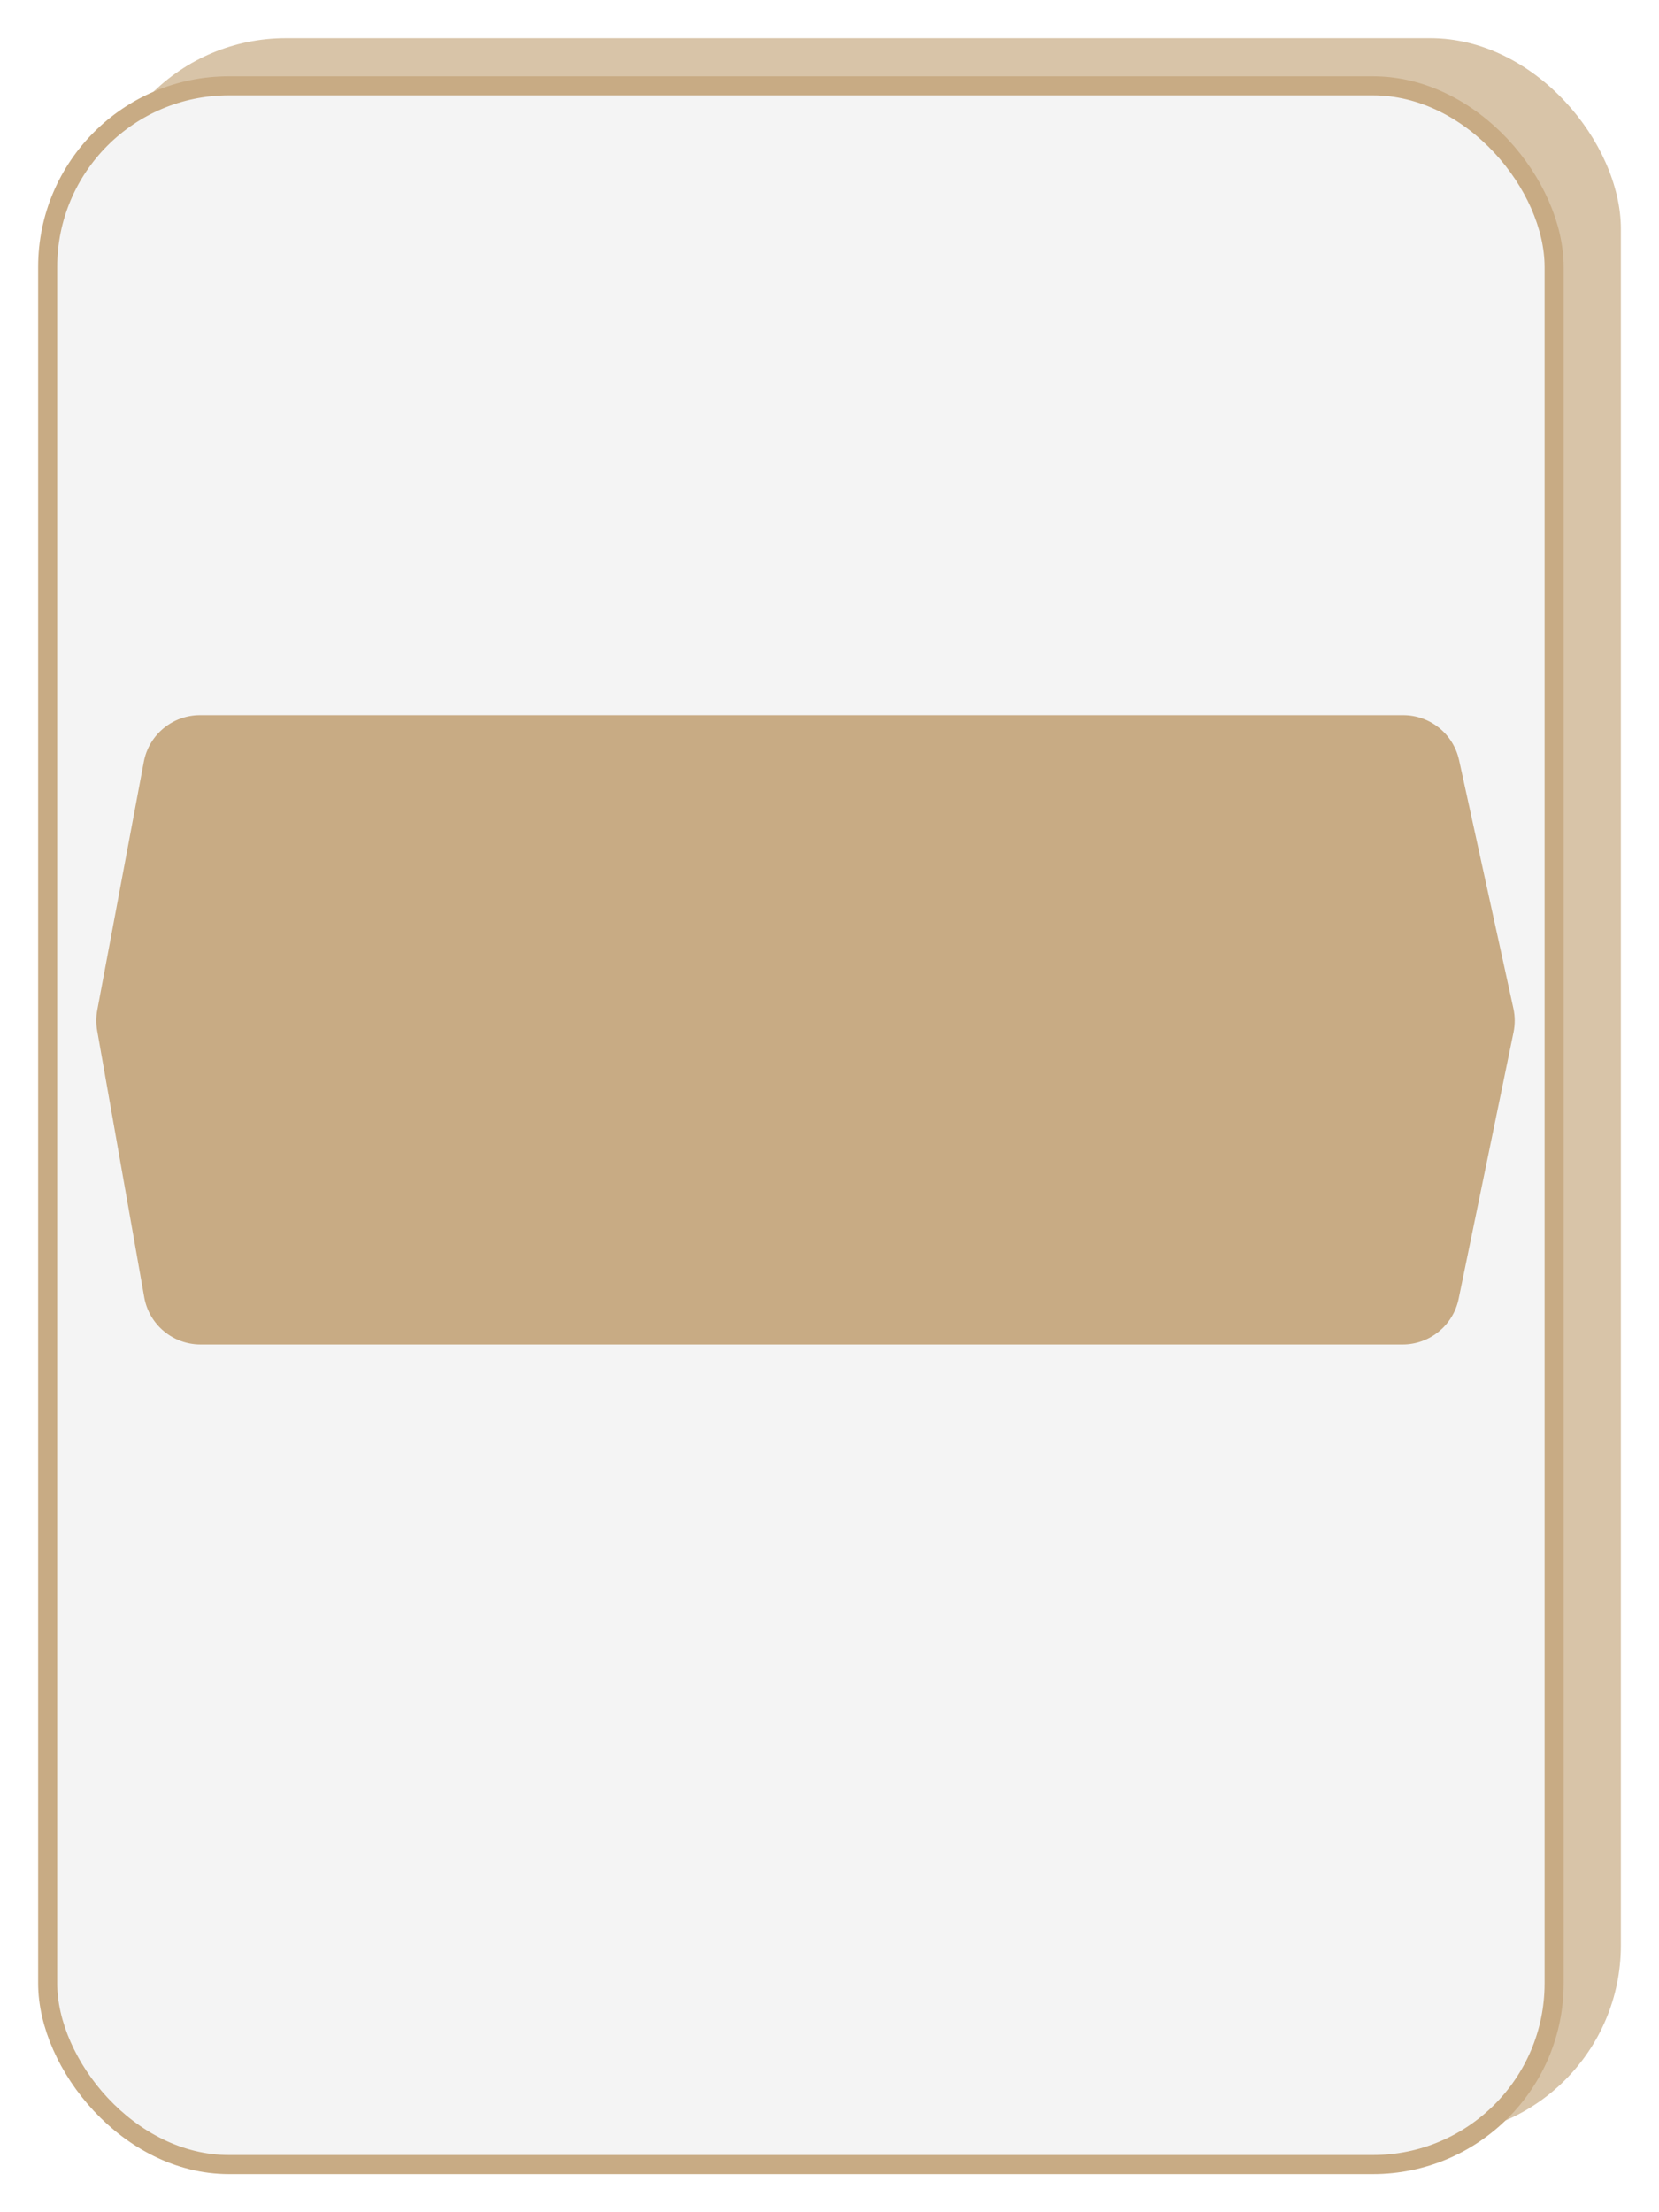
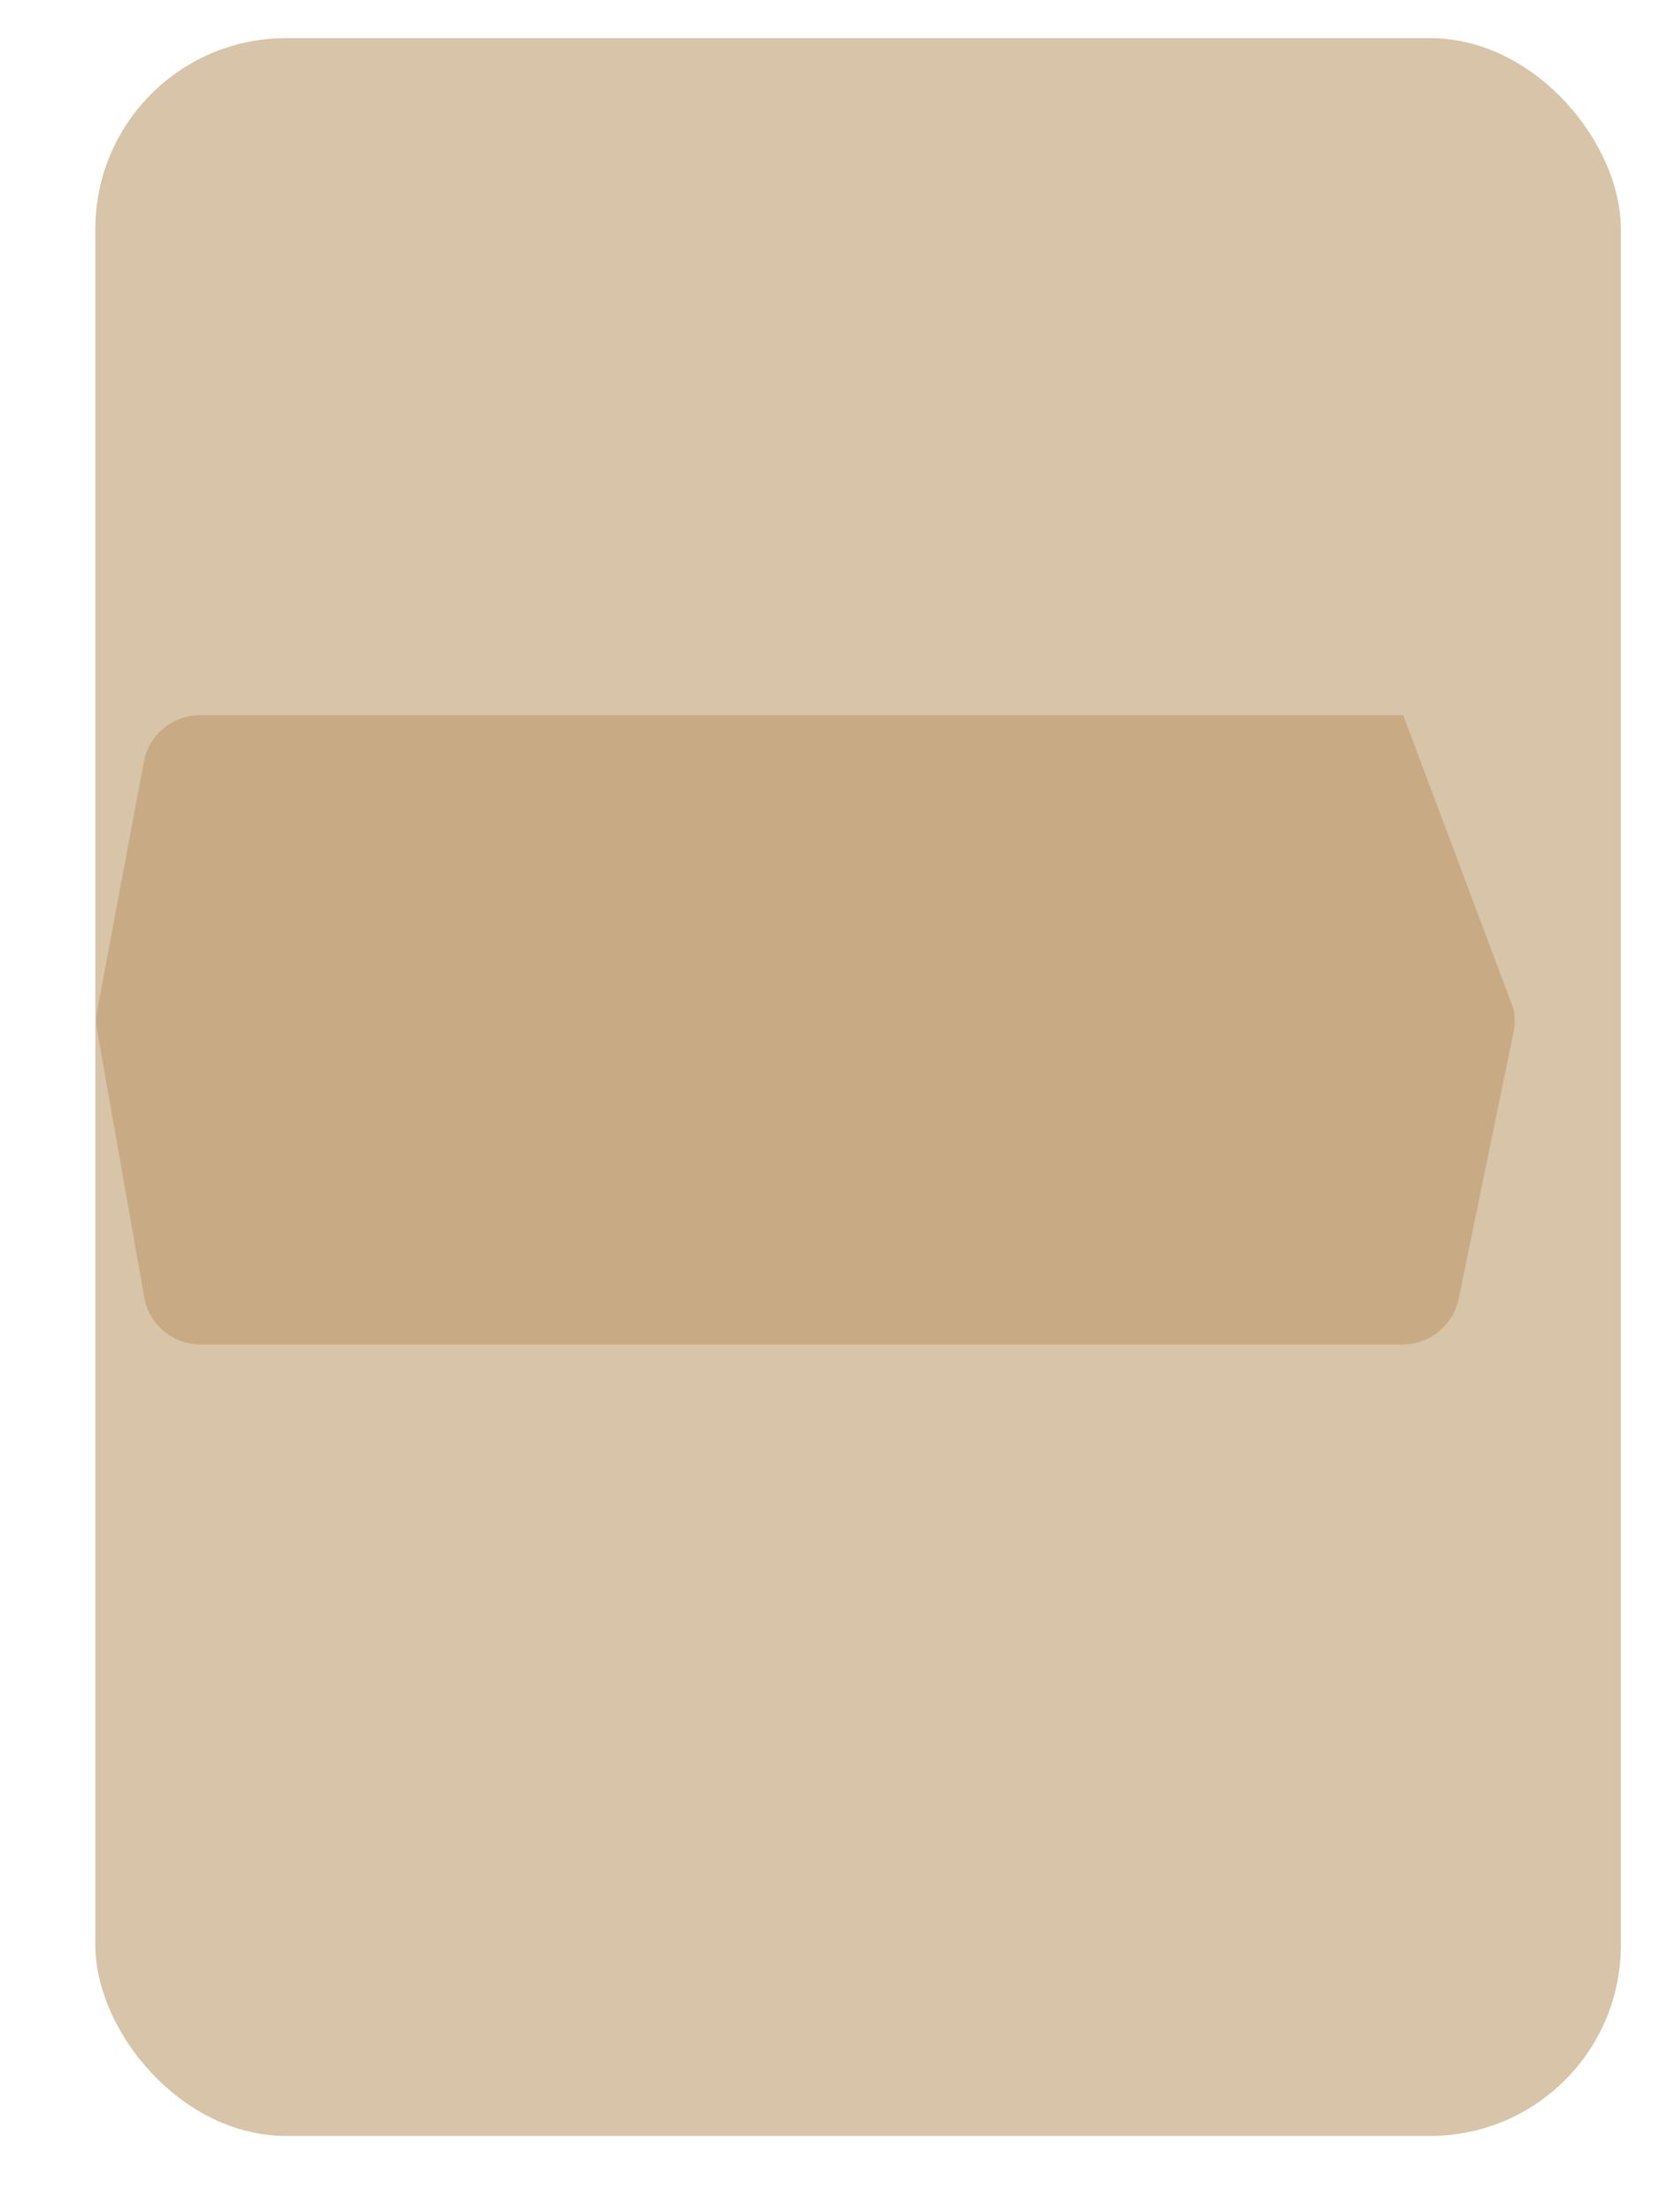
<svg xmlns="http://www.w3.org/2000/svg" width="87" height="116" viewBox="0 0 87 116" fill="none">
  <g filter="url(#filter0_d)">
    <rect x="5" y="1" width="80" height="110" rx="10" fill="#C8AB84" fill-opacity="0.7" />
-     <rect x="2.5" y="3.5" width="79" height="109" rx="9.5" fill="#F4F4F4" stroke="#C8AB84" />
-     <path d="M7.541 38.947C7.807 37.528 9.046 36.5 10.49 36.5H73.585C74.995 36.5 76.215 37.482 76.516 38.859L79.364 51.878C79.454 52.288 79.456 52.712 79.372 53.124L76.493 67.105C76.206 68.499 74.978 69.5 73.555 69.5H10.517C9.061 69.5 7.816 68.455 7.563 67.021L5.095 53.038C5.032 52.682 5.034 52.318 5.101 51.963L7.541 38.947Z" fill="#C8AB84" />
+     <path d="M7.541 38.947C7.807 37.528 9.046 36.5 10.49 36.5H73.585L79.364 51.878C79.454 52.288 79.456 52.712 79.372 53.124L76.493 67.105C76.206 68.499 74.978 69.5 73.555 69.5H10.517C9.061 69.5 7.816 68.455 7.563 67.021L5.095 53.038C5.032 52.682 5.034 52.318 5.101 51.963L7.541 38.947Z" fill="#C8AB84" />
  </g>
  <defs>
    <filter id="filter0_d" x="0" y="0" width="87" height="116" filterUnits="userSpaceOnUse" color-interpolation-filters="sRGB">
      <feFlood flood-opacity="0" result="BackgroundImageFix" />
      <feColorMatrix in="SourceAlpha" type="matrix" values="0 0 0 0 0 0 0 0 0 0 0 0 0 0 0 0 0 0 127 0" />
      <feOffset dy="1" />
      <feGaussianBlur stdDeviation="1" />
      <feColorMatrix type="matrix" values="0 0 0 0 0 0 0 0 0 0 0 0 0 0 0 0 0 0 0.25 0" />
      <feBlend mode="normal" in2="BackgroundImageFix" result="effect1_dropShadow" />
      <feBlend mode="normal" in="SourceGraphic" in2="effect1_dropShadow" result="shape" />
    </filter>
  </defs>
</svg>